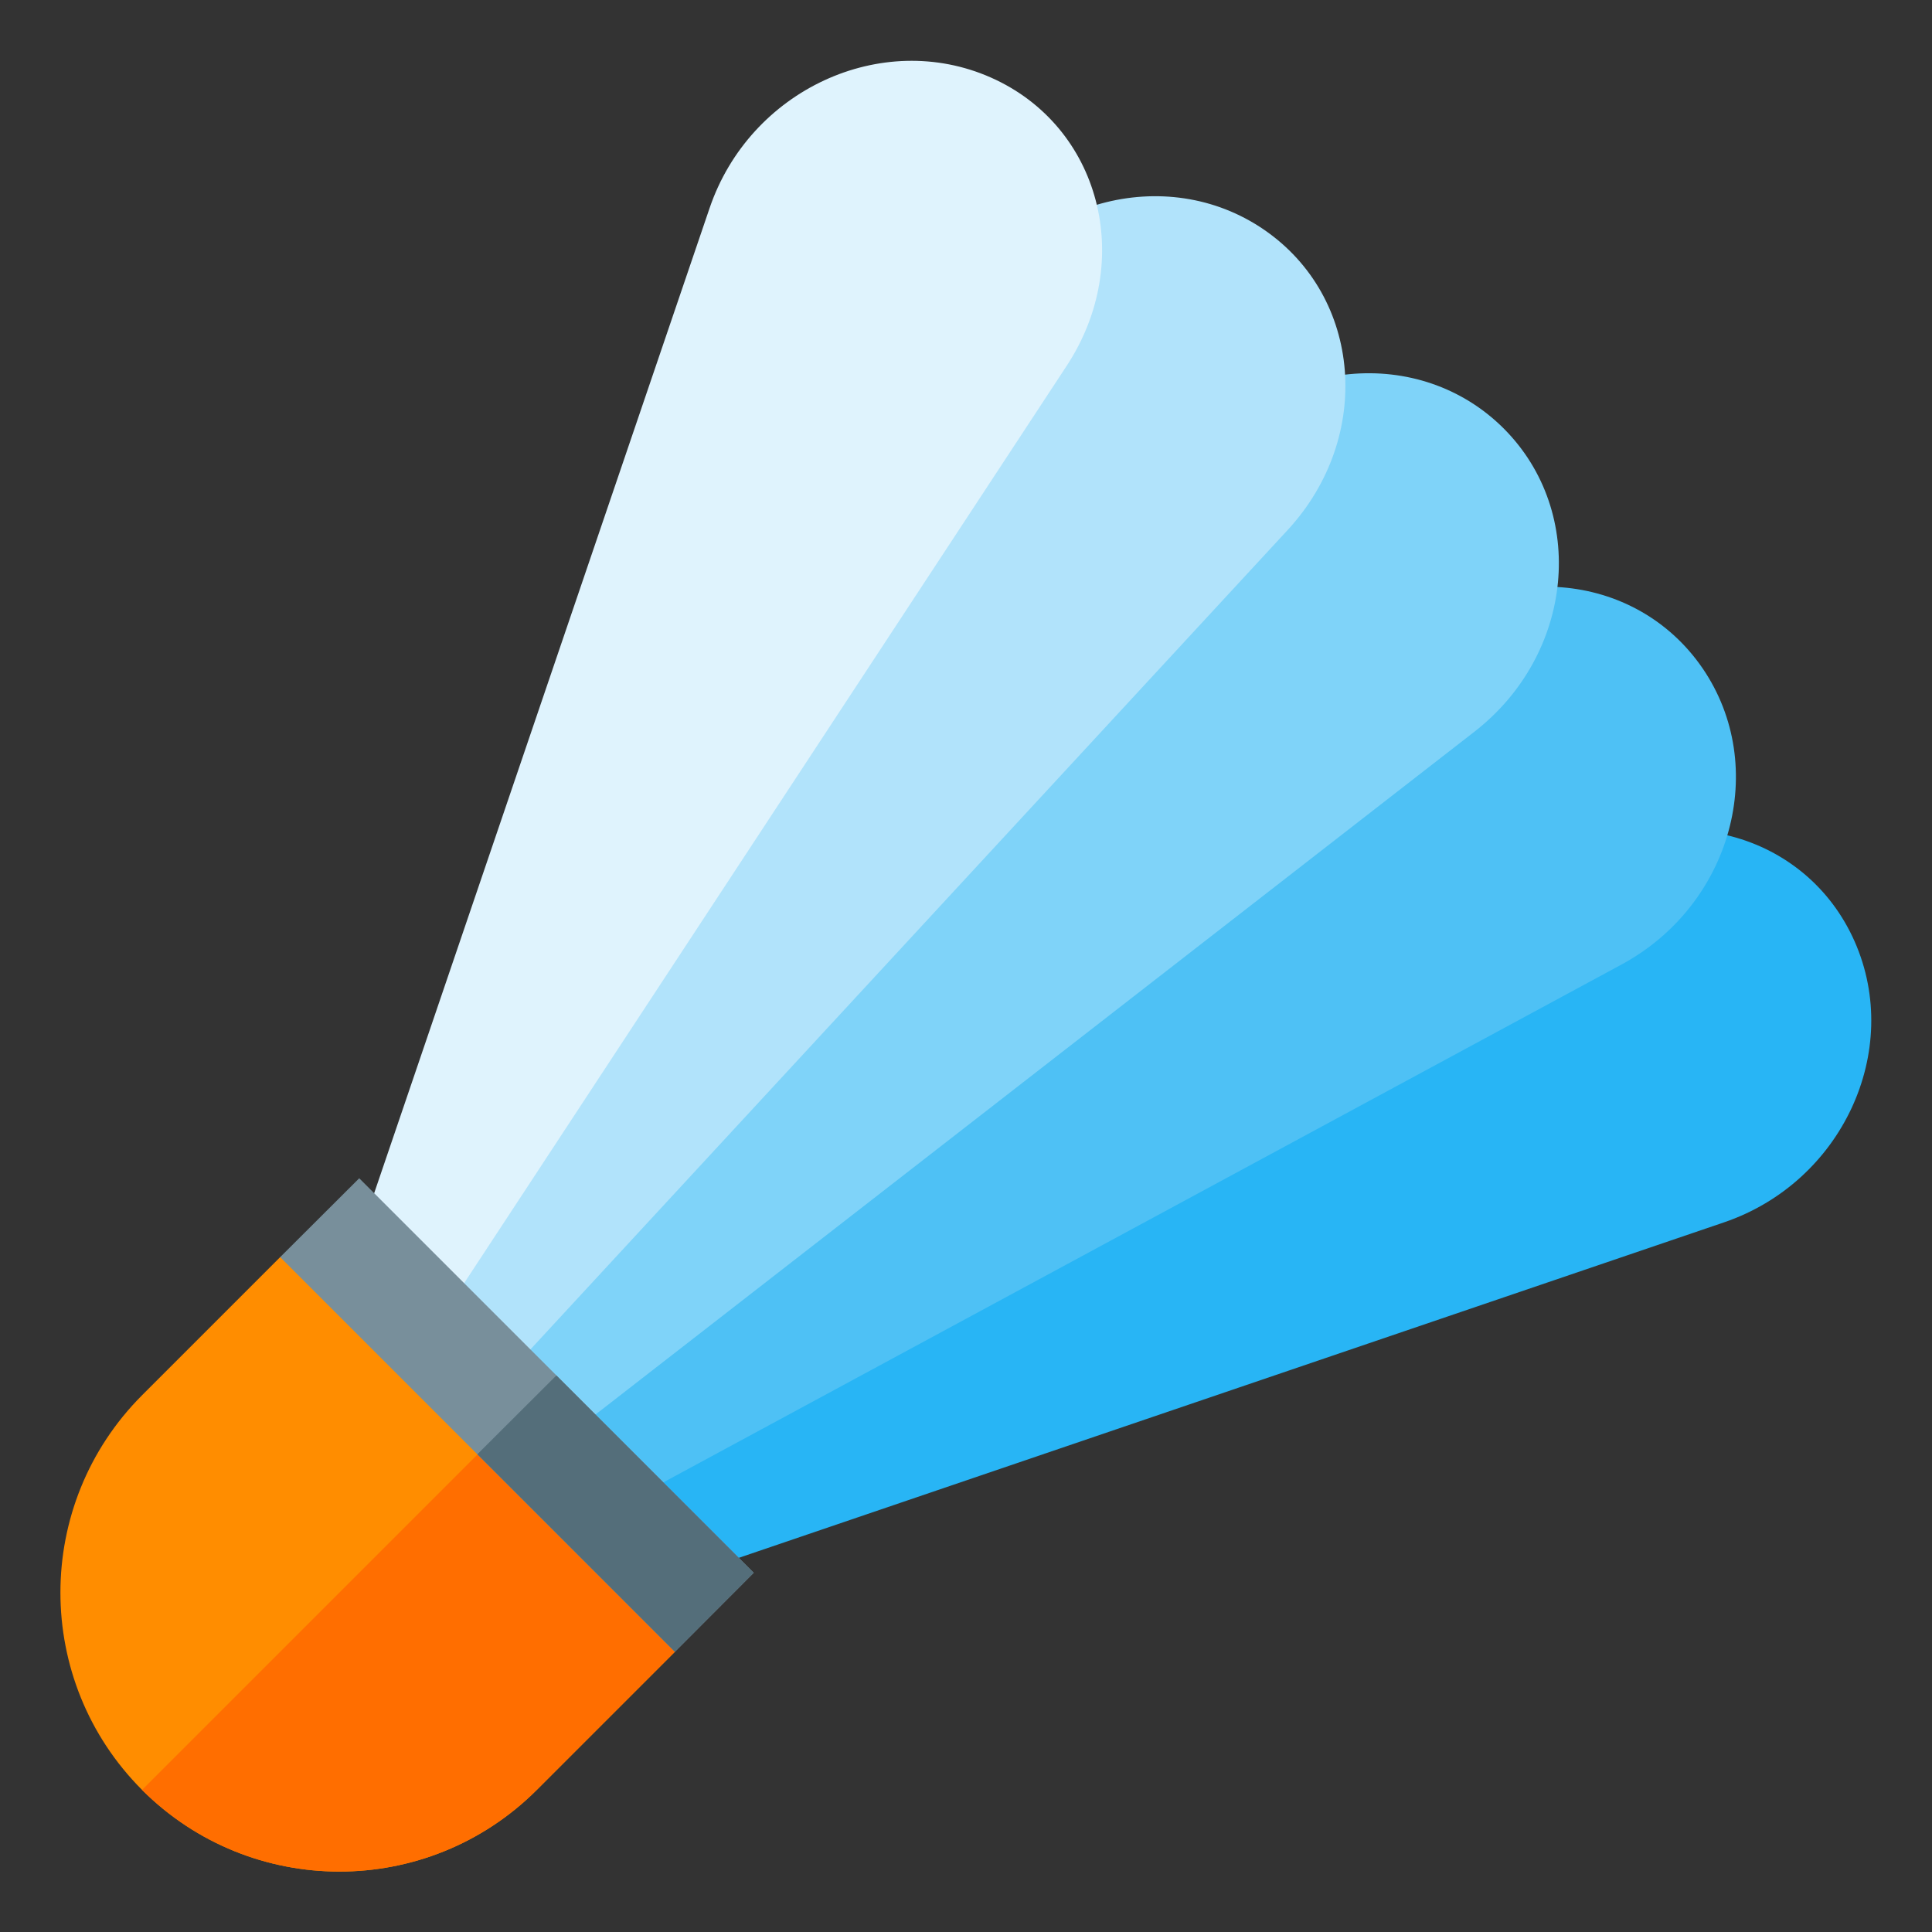
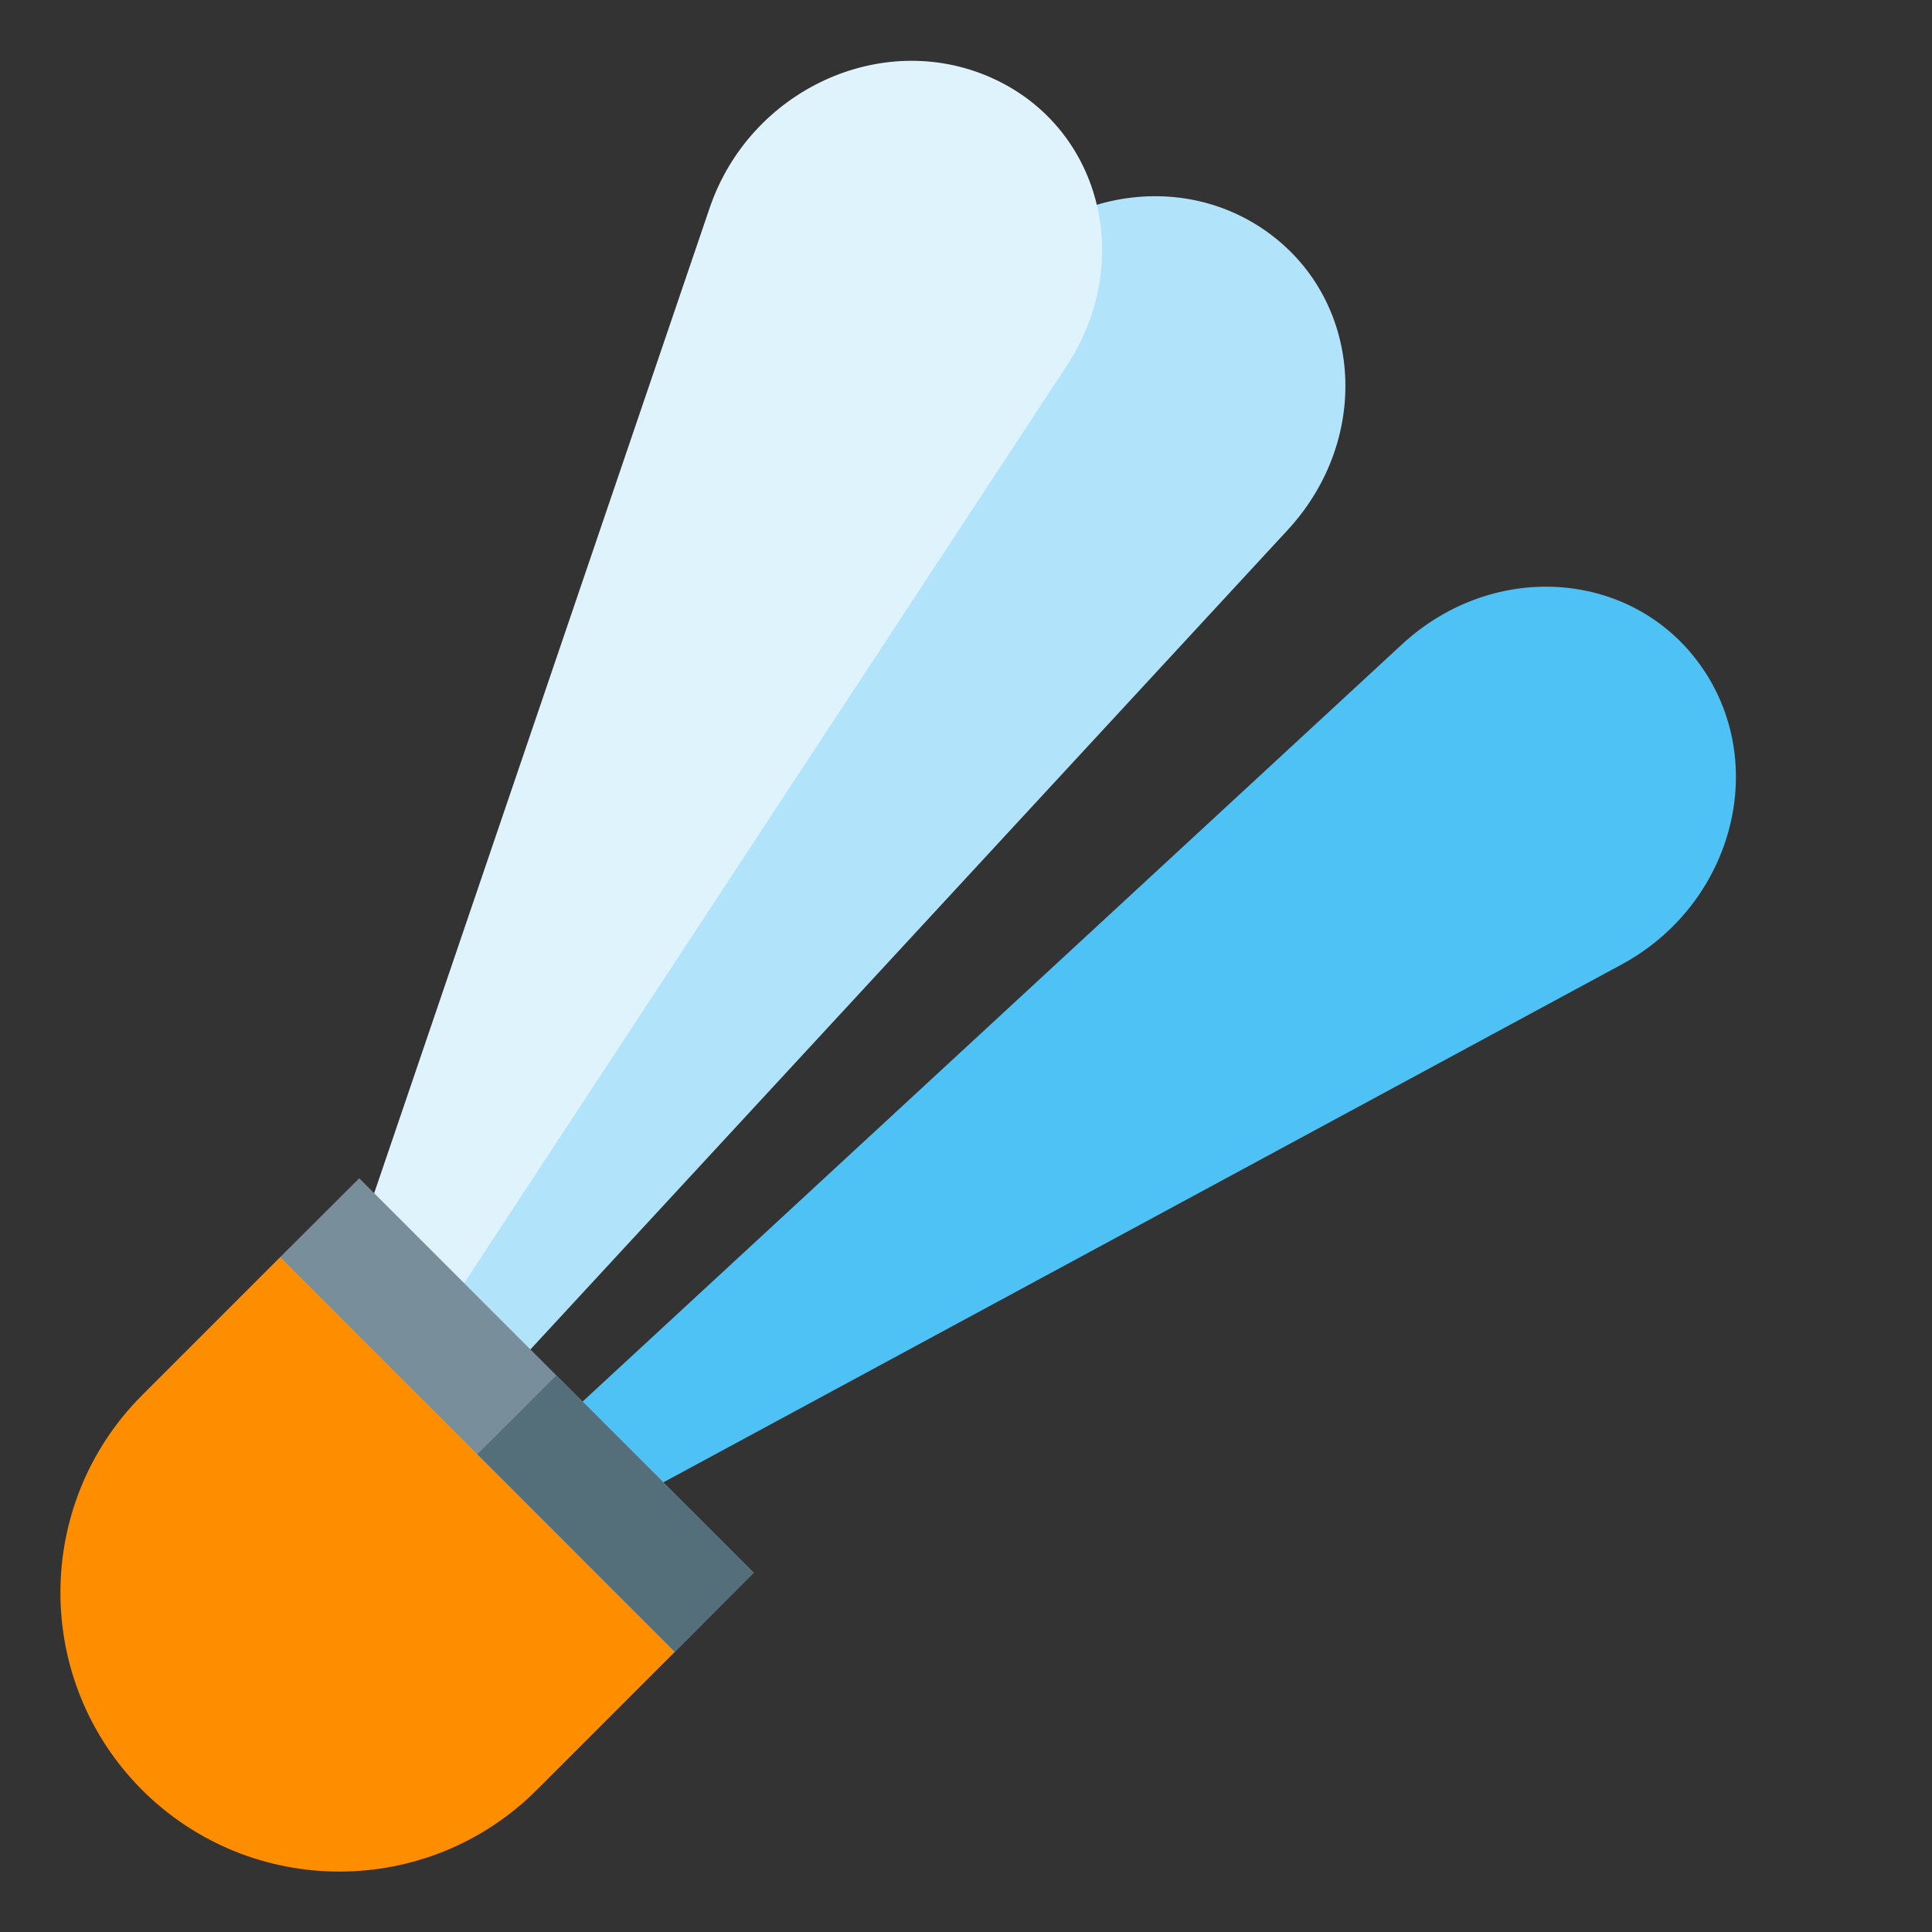
<svg xmlns="http://www.w3.org/2000/svg" version="1.1" viewBox="0 0 512 512">
  <rect x="0" y="0" width="512" height="512" fill="#333333" stroke="none" />
  <g>
-     <path d="M491.5,249.5c12.8,29 -3.35,63.8 -34.65,74.45l-385.9,131.4l344.05,-226c27.9,-18.35 63.65,-8.9 76.5,20.15z" fill="#28b5f5" />
    <path d="M451.2,177.1c17.8,26.05 7.75,62.75 -21.55,78.55l-361.2,195.2l303.1,-280.1c24.6,-22.7 61.8,-19.7 79.65,6.35z" fill="#4ec1f5" />
-     <path d="M398.5,113.55c22.25,22.3 18.65,59.8 -7.75,80.35l-325.6,252.95l252.95,-325.6c20.55,-26.4 58.1,-29.95 80.4,-7.7z" fill="#7fd3f9" />
    <path d="M334.95,60.85c26.05,17.85 29,55 6.3,79.6l-280.1,303.1l195.2,-361.2c15.8,-29.3 52.6,-39.3 78.6,-21.5z" fill="#b1e3fb" />
    <path d="M262.6,20.55c29,12.85 38.4,48.55 20.05,76.45l-226,344.05l131.4,-385.9c10.65,-31.3 45.55,-47.45 74.55,-34.6z" fill="#dff3fd" />
    <path d="M142.25,474.35c-28.9,28.85 -75.7,28.85 -104.6,0c-28.85,-28.9 -28.85,-75.7 0,-104.6l36.6,-36.6l6.4,0.7l14.55,-14.55l97.5,97.5l-14.55,14.55l0.7,6.4z" fill="#ff8d00" />
-     <path d="M142.25,474.35c-28.9,28.85 -75.7,28.85 -104.6,0l106.3,-106.3l48.75,48.75l-14.55,14.55l0.7,6.4z" fill="#ff6e00" />
    <polygon points="95.2,312.25 199.75,416.8 178.85,437.75 74.25,333.15" fill="#788f9b" />
    <polygon points="147.45,364.5 199.75,416.8 178.85,437.75 126.5,385.4" fill="#546e7a" />
  </g>
</svg>